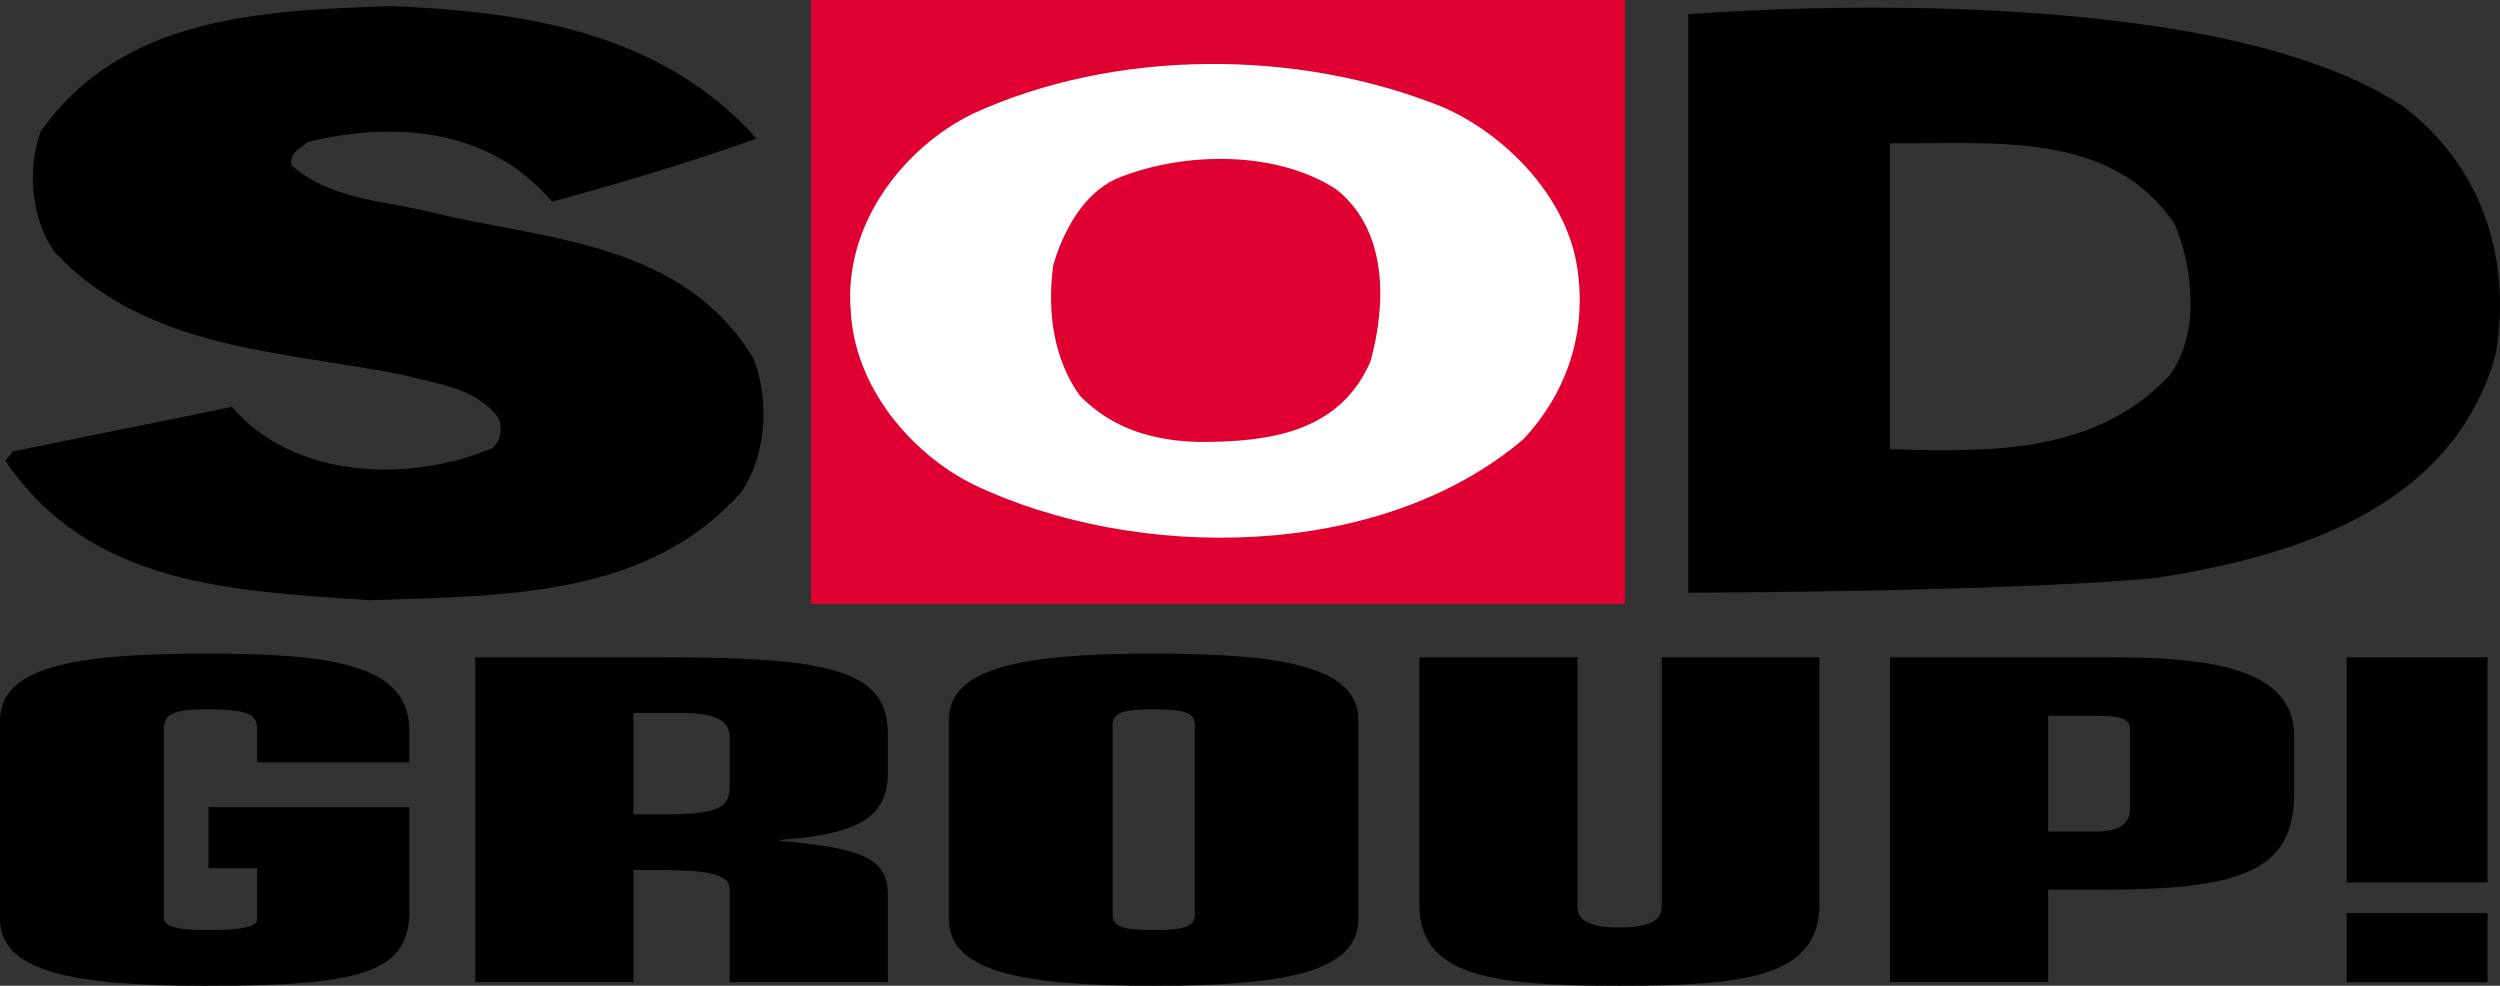
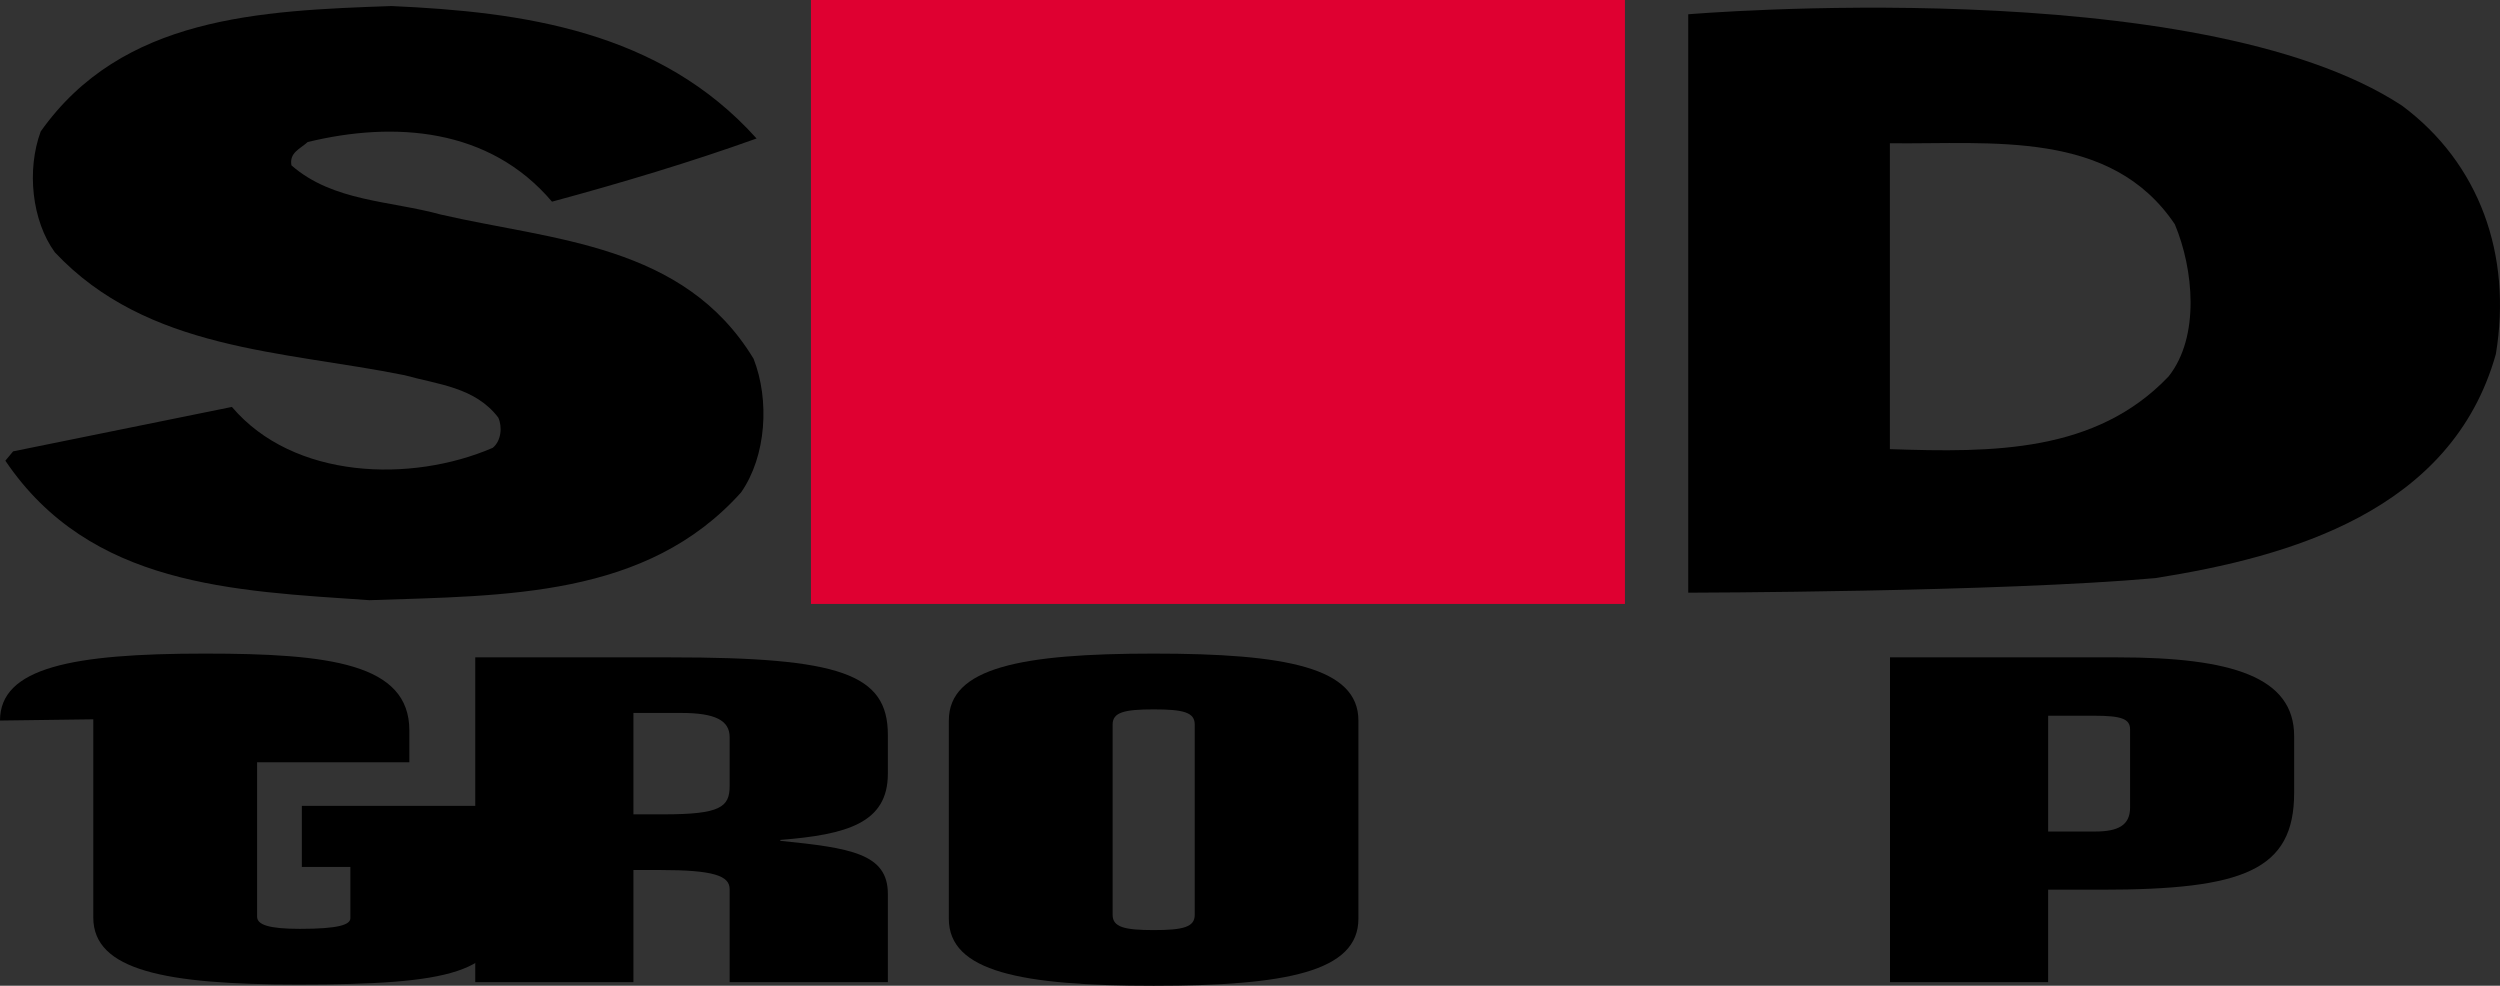
<svg xmlns="http://www.w3.org/2000/svg" id="b" data-name="レイヤー 2" viewBox="0 0 279.062 110.036">
  <rect x="0" y="0" width="279.062" height="110.036" fill="#333333" stroke="none" />
  <defs>
    <style>
      .d {
        fill: #fff;
      }

      .e {
        fill: #df0031;
      }
    </style>
  </defs>
  <g id="c" data-name="レイヤー 1">
    <g>
      <polygon class="e" points="89.913 0 181.383 0 181.383 67.413 90.523 67.413 90.523 0 89.913 0" />
-       <path class="d" d="M108.596,12.69c15.879-7.272,36.226-7.272,52.412-.753,6.787,2.917,13.828,9.853,15.041,17.895,1.134,7.252-1.133,13.969-5.989,19.185-16.081,13.678-43.356,13.678-61.348,5.091-7.057-3.477-13.337-10.959-13.75-19.408-.814-9.667,5.896-18.219,13.633-22.01Z" />
      <path class="e" d="M124.568,19.966c7.333-3.043,17.813-3.261,24.62,1.186,5.698,4.557,5.592,12.666,3.792,19.197-3.488,8.029-11.505,8.984-19.068,8.984-5.059-.105-9.729-1.408-13.391-5.184-2.865-4.019-3.67-9.238-2.954-14.54,1.101-3.8,3.338-7.948,7.001-9.643Z" />
      <path d="M25.886,45.423c6.884,8.11,20.027,8.486,29.108,4.569.967-.777,1.092-2.359.627-3.379-2.59-3.404-6.758-3.695-10.461-4.731-13.613-2.744-28.727-2.744-39.043-13.723-2.561-3.533-3.16-9.169-1.574-13.484C13.629,1.837,28.97,1.189,43.699.675c14.629.651,29.945,2.74,40.754,14.783-7.232,2.601-15.098,4.961-22.836,7.054-6.984-8.239-17.57-9.016-27.274-6.657-.845.777-2.064,1.174-1.812,2.602,4.637,4.055,11.035,3.937,16.684,5.495,12.521,2.885,27.141,3.278,34.903,16.094,1.804,4.593,1.436,10.865-1.396,14.92-10.549,11.763-26.262,11.508-41.483,12.03-15.215-1.047-31.184-1.558-40.641-15.571l.87-1.043,24.418-4.958Z" />
      <path d="M268.128,11.796C245.264-3.23,188.448,1.594,188.448,1.594v64.565s34.834-.069,52.13-1.627c15.013-2.372,33.086-7.451,38.022-25.009,1.837-11.096-1.846-21.314-10.473-27.728ZM242.059,42.032c-8.109,8.498-19.537,8.498-31.102,8.102V15.992c11.435.13,24.685-1.554,31.806,9.041,2.088,4.961,2.841,12.552-.704,16.999Z" />
-       <path d="M0,80.431c0-5.916,8.069-7.474,22.851-7.474,13.925,0,22.843,1.105,22.843,8.578v3.553h-16.995v-3.8c0-1.651-1.275-2.104-5.751-2.104-3.383,0-4.662.453-4.662,2.242v21.035c0,.894,1.279,1.36,4.775,1.36,4.363,0,5.637-.466,5.637-1.198v-5.714h-5.418v-6.815h22.414v11.679c0,6.997-5.936,8.264-22.843,8.264-14.783,0-22.851-1.566-22.851-7.482v-22.124Z" />
+       <path d="M0,80.431c0-5.916,8.069-7.474,22.851-7.474,13.925,0,22.843,1.105,22.843,8.578v3.553h-16.995v-3.8v21.035c0,.894,1.279,1.36,4.775,1.36,4.363,0,5.637-.466,5.637-1.198v-5.714h-5.418v-6.815h22.414v11.679c0,6.997-5.936,8.264-22.843,8.264-14.783,0-22.851-1.566-22.851-7.482v-22.124Z" />
      <path d="M53.051,73.378h21.808c18.918,0,24.248,1.832,24.248,8.643v4.346c0,5.52-4.589,6.798-12.003,7.389v.101c7.859.793,12.003,1.433,12.003,5.921v9.854h-17.66v-10.38c0-1.497-1.793-2.137-7.761-2.137h-2.979v12.517h-17.656v-36.254ZM70.707,90.9h3.404c6.284,0,7.336-.806,7.336-3.16v-5.451c0-1.857-1.57-2.707-5.414-2.707h-5.326v11.318Z" />
      <path d="M105.913,80.431c0-5.916,8.084-7.474,22.871-7.474,14.767,0,22.848,1.558,22.848,7.474v22.124c0,5.916-8.081,7.482-22.848,7.482-14.787,0-22.871-1.566-22.871-7.482v-22.124ZM133.362,80.873c0-1.364-1.275-1.688-4.577-1.688-3.293,0-4.589.324-4.589,1.688v21.244c0,1.364,1.295,1.704,4.589,1.704,3.303,0,4.577-.34,4.577-1.704v-21.244Z" />
-       <path d="M203.089,100.96c0,8.069-8.19,9.077-22.321,9.077-14.135,0-22.333-1.008-22.333-9.077v-27.582h17.648v27.84c0,1.405,1.165,2.311,4.686,2.311,3.521,0,4.718-.906,4.718-2.311v-27.84h17.603v27.582Z" />
      <path d="M210.972,73.378h25.421c12.755,0,19.691,2.201,19.691,8.793v6.321c0,8.672-5.674,10.82-21.505,10.82h-5.956v10.32h-17.652v-36.254ZM233.853,92.818c2.541,0,3.917-.664,3.917-2.675v-8.717c0-1.185-.955-1.533-4.03-1.533h-5.115v12.925h5.229Z" />
-       <path d="M261.944,73.378h15.733v25.121h-15.733v-25.121ZM261.944,101.923h15.733v7.709h-15.733v-7.709Z" />
    </g>
  </g>
</svg>